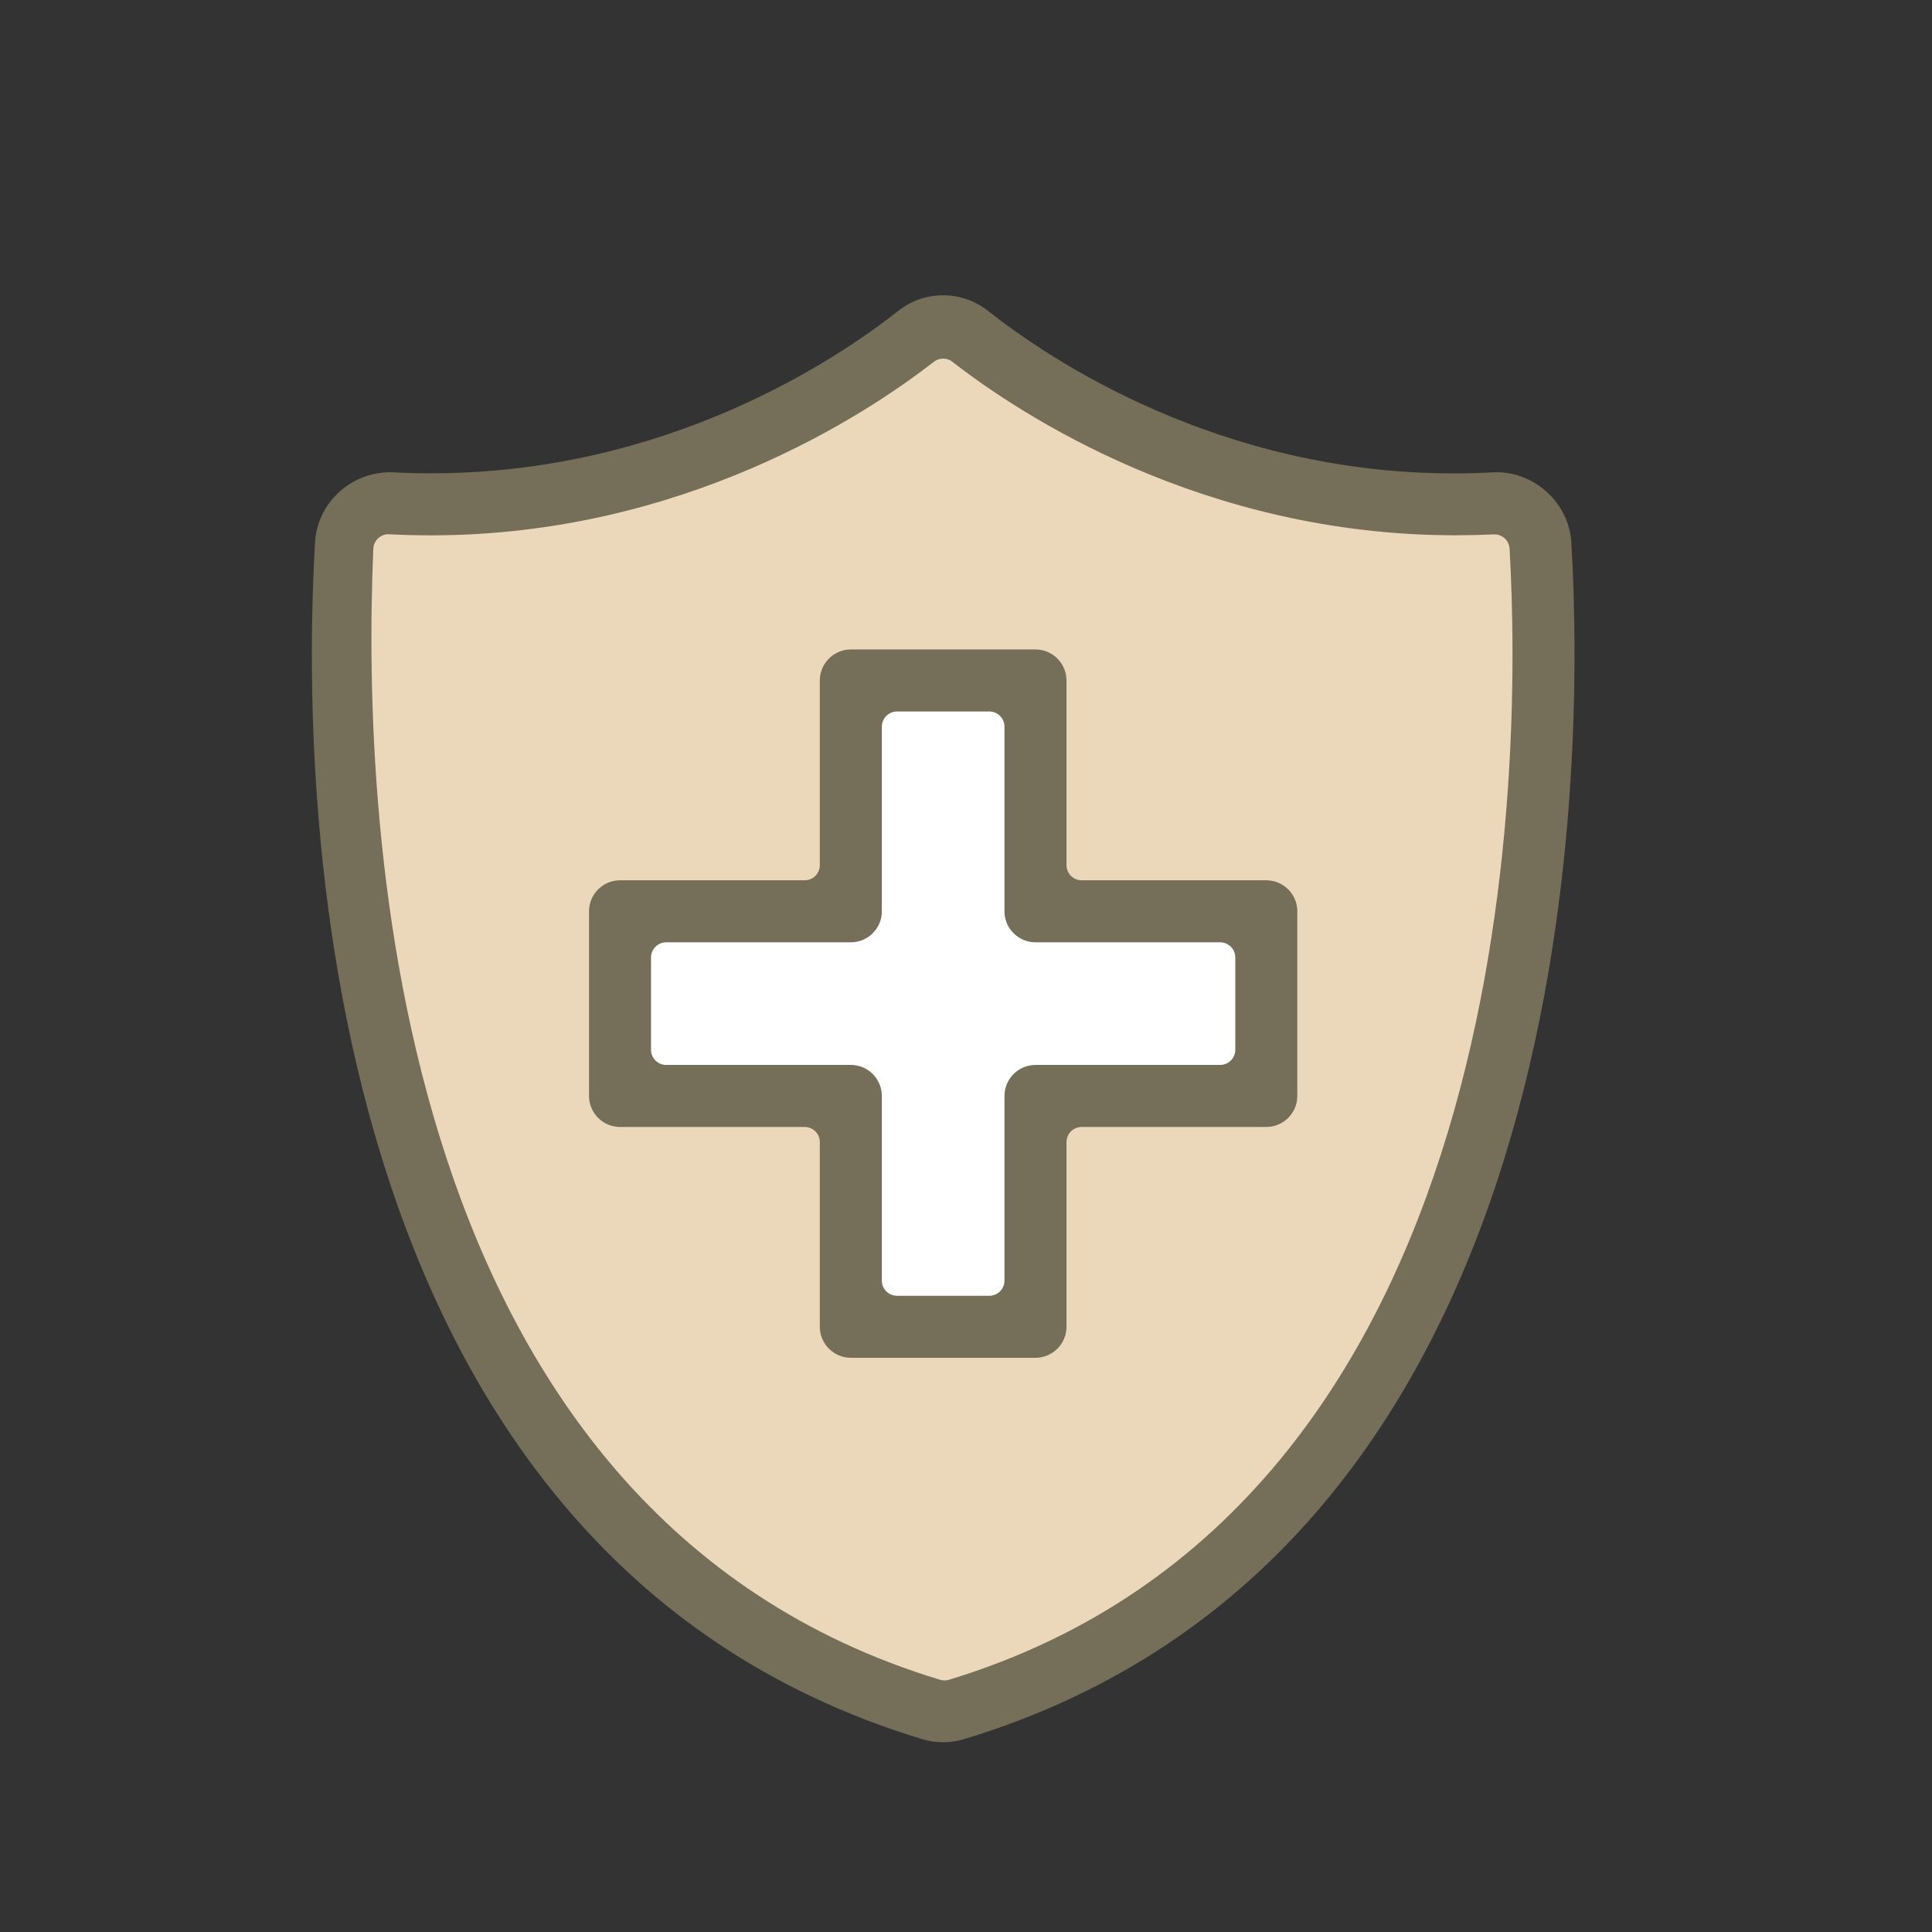
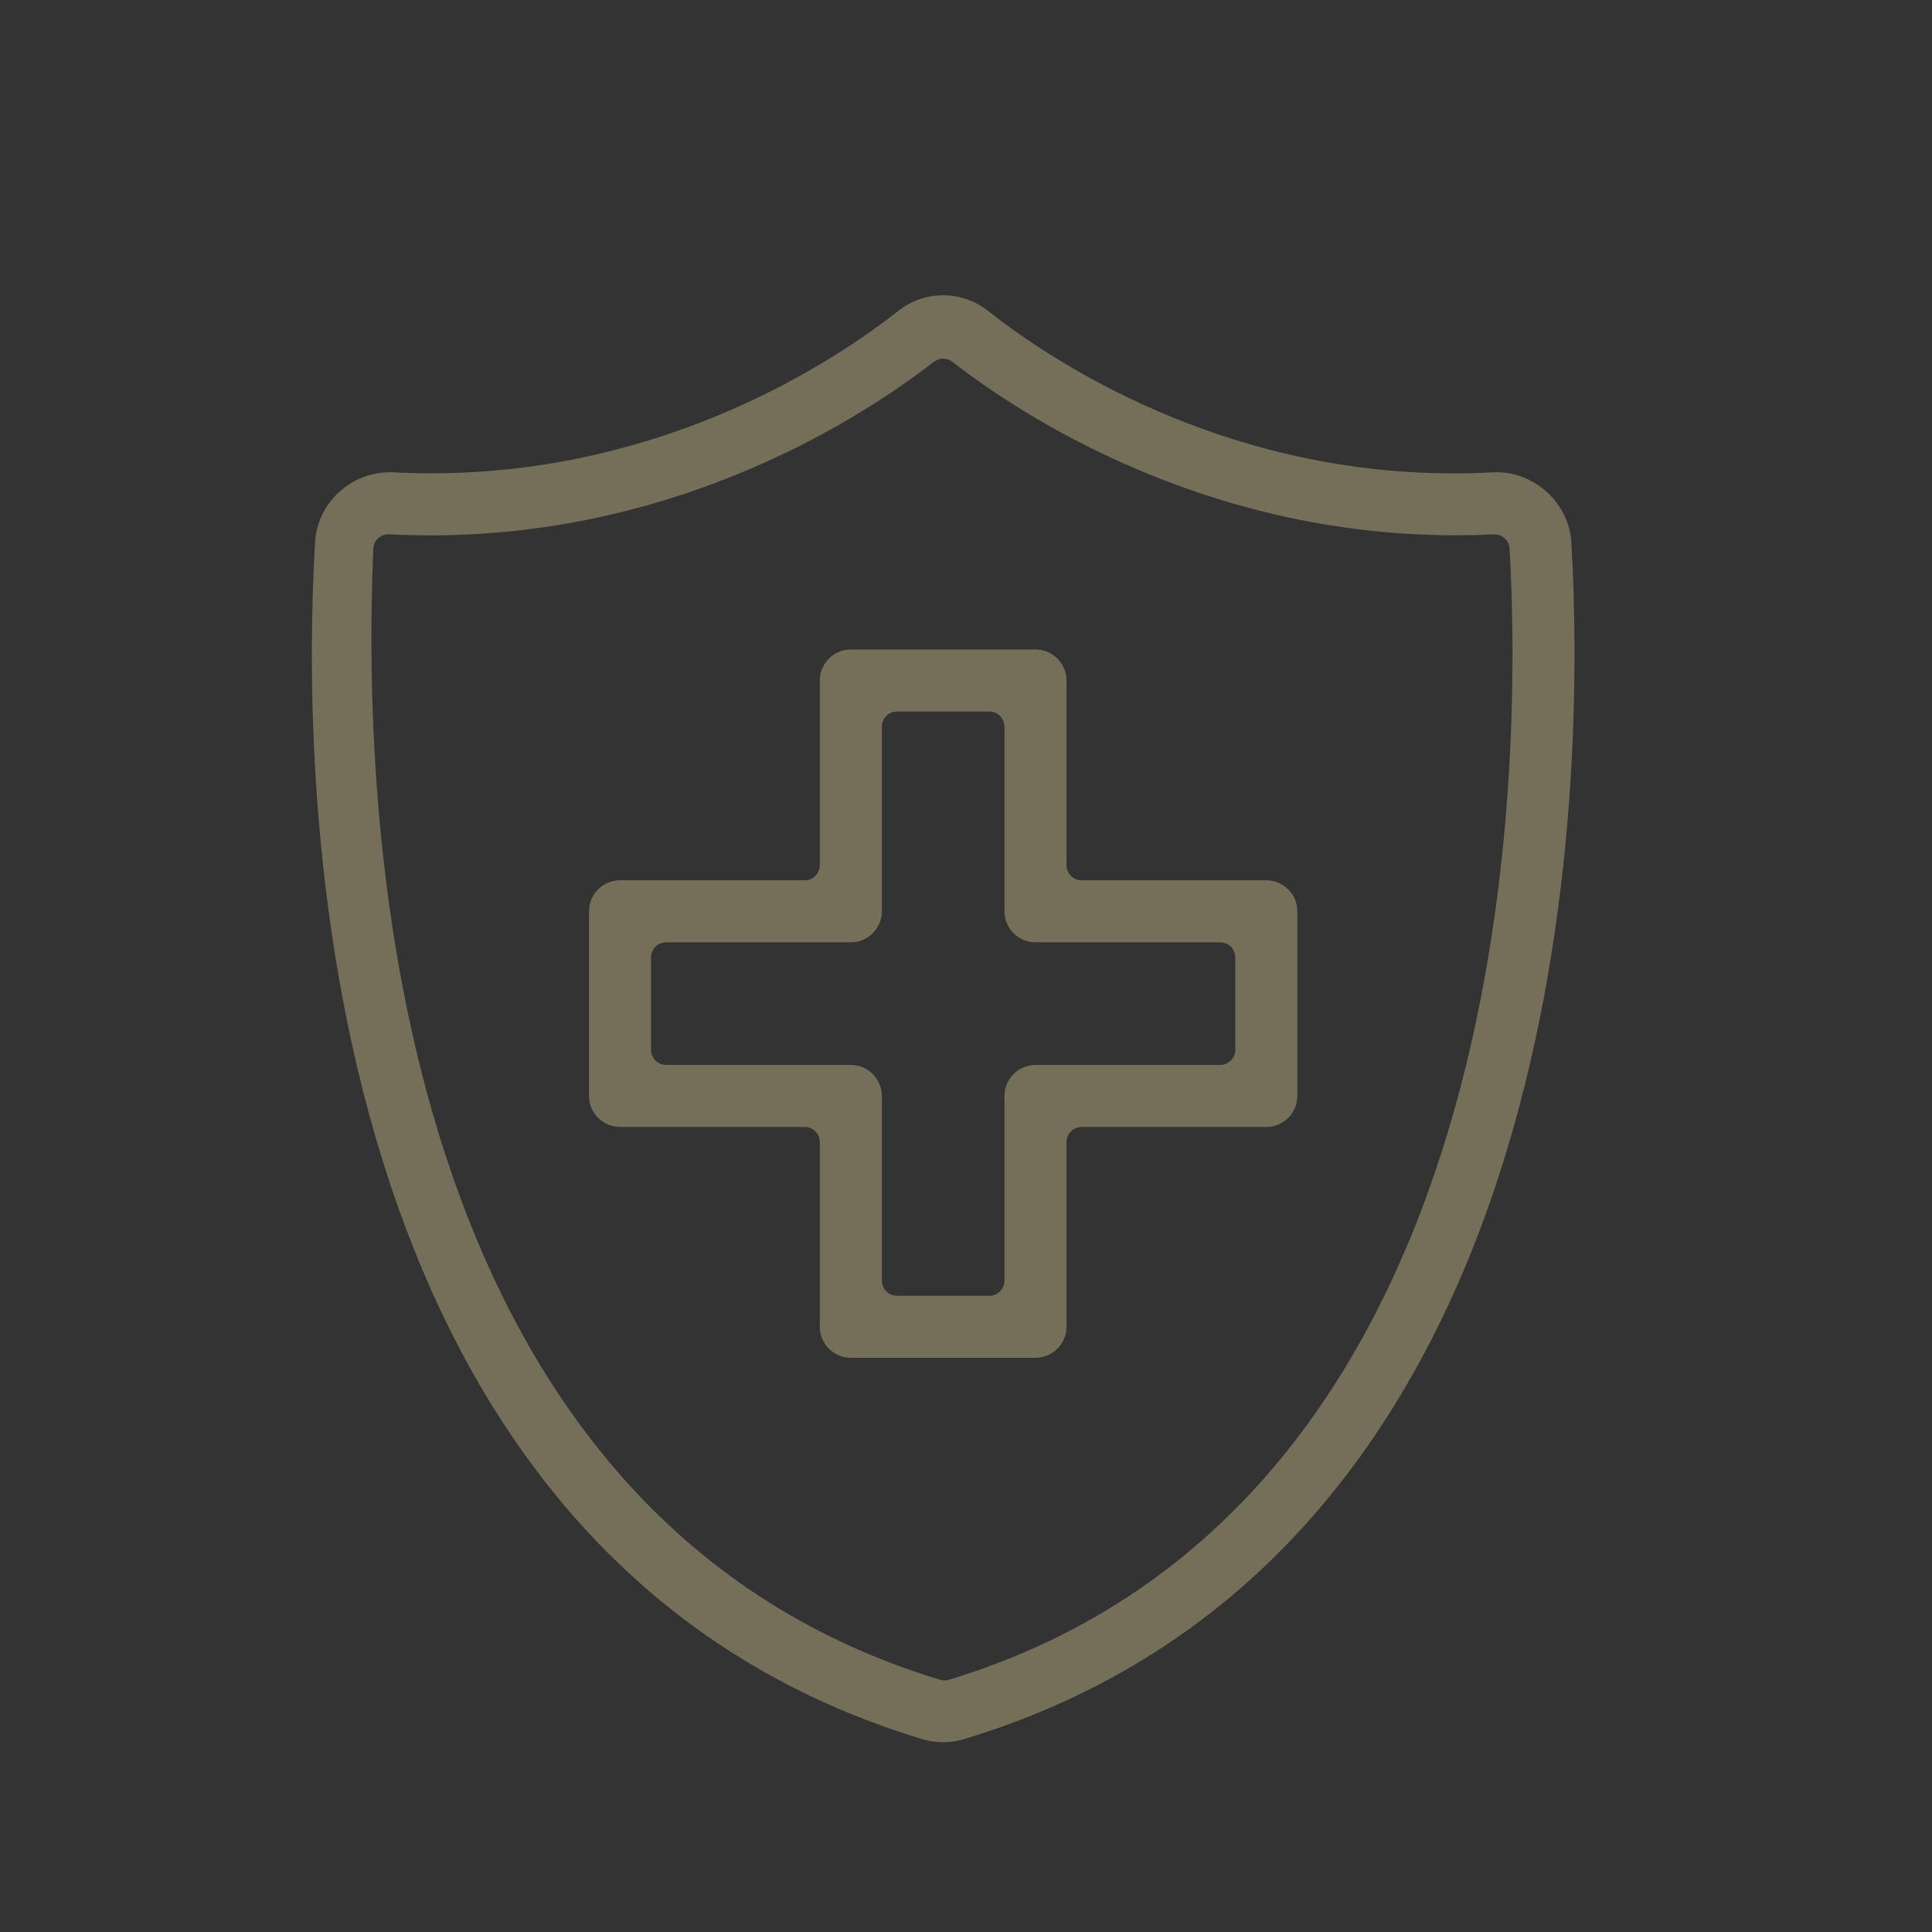
<svg xmlns="http://www.w3.org/2000/svg" width="100%" height="100%" viewBox="0 0 140 140" version="1.1" xml:space="preserve" style="fill-rule:evenodd;clip-rule:evenodd;stroke-linejoin:round;stroke-miterlimit:2;">
  <rect x="0" y="0" width="140" height="140" fill="#333333" stroke="none" />
  <g transform="matrix(1,0,0,1,-259,-608)">
    <g transform="matrix(2.383,0,0,2.383,0,0)">
-       <path d="M137.368,265.209L143.918,268.459L150.293,270.334L155.418,270.959L154.68,286.143L148.481,300.584L137.331,307.396L131.231,303.959L125.793,299.581L121.293,291.159L119.293,278.146L119.606,270.521L125.731,270.459L129.543,269.521L133.543,267.777L137.368,265.209Z" style="fill:rgb(235,215,186);fill-rule:nonzero;" />
-       <path d="M146.876,282.98L139.835,282.98L139.835,275.938L134.71,275.938L134.71,282.98L127.668,282.98L127.668,288.105L134.71,288.105L134.71,295.146L139.835,295.146L139.835,288.105L146.876,288.105L146.876,282.98Z" style="fill:white;fill-rule:nonzero;" />
      <path d="M120.499,271.386C120.384,271.386 120.274,271.429 120.189,271.506C120.097,271.589 120.043,271.705 120.038,271.827C119.671,280.49 120.615,301.181 137.276,306.221C137.319,306.234 137.364,306.241 137.409,306.241C137.455,306.241 137.5,306.234 137.543,306.22C154.879,300.952 154.975,278.562 154.591,271.825C154.577,271.58 154.374,271.39 154.132,271.39C154.132,271.39 154.117,271.391 154.109,271.391C153.724,271.409 153.334,271.418 152.95,271.418C145.256,271.418 139.686,267.729 137.648,266.143C137.565,266.078 137.465,266.045 137.365,266.045C137.266,266.045 137.166,266.078 137.082,266.143C135.044,267.729 129.474,271.42 121.785,271.42C121.367,271.42 120.942,271.409 120.522,271.387C120.515,271.387 120.506,271.386 120.499,271.386ZM137.365,308.12C137.149,308.12 136.936,308.088 136.733,308.026C117.953,302.347 117.85,278.738 118.266,271.637C118.335,270.439 119.341,269.501 120.555,269.501C120.58,269.501 120.604,269.502 120.629,269.503C121.012,269.523 121.409,269.533 121.801,269.533C128.96,269.533 134.114,266.081 135.998,264.597C136.393,264.284 136.866,264.12 137.366,264.12C137.865,264.12 138.338,264.284 138.733,264.596C140.616,266.082 145.765,269.536 152.89,269.536C153.296,269.536 153.708,269.525 154.115,269.502C154.139,269.501 154.168,269.501 154.198,269.501C155.381,269.501 156.4,270.458 156.469,271.636C156.885,278.737 156.781,302.347 138,308.026C137.795,308.088 137.582,308.12 137.365,308.12Z" style="fill:rgb(117,111,89);fill-rule:nonzero;" />
      <path d="M128.944,283.795C128.69,283.795 128.483,284.001 128.483,284.256L128.483,287.063C128.483,287.318 128.69,287.524 128.944,287.524L134.559,287.524C135.079,287.524 135.502,287.947 135.502,288.467L135.502,294.082C135.502,294.337 135.709,294.543 135.963,294.543L138.771,294.543C139.025,294.543 139.231,294.337 139.231,294.082L139.231,288.467C139.231,287.947 139.654,287.524 140.174,287.524L145.789,287.524C146.044,287.524 146.25,287.318 146.25,287.063L146.25,284.256C146.25,284.001 146.044,283.795 145.789,283.795L140.174,283.795C139.654,283.795 139.231,283.372 139.231,282.852L139.231,277.237C139.231,276.983 139.025,276.776 138.771,276.776L135.963,276.776C135.709,276.776 135.502,276.983 135.502,277.237L135.502,282.852C135.502,283.372 135.079,283.795 134.559,283.795L128.944,283.795ZM134.559,296.429C134.04,296.429 133.616,296.006 133.616,295.486L133.616,289.871C133.616,289.616 133.41,289.41 133.156,289.41L127.541,289.41C127.021,289.41 126.598,288.987 126.598,288.467L126.598,282.852C126.598,282.332 127.021,281.909 127.541,281.909L133.156,281.909C133.41,281.909 133.616,281.703 133.616,281.448L133.616,275.833C133.616,275.313 134.04,274.89 134.559,274.89L140.174,274.89C140.694,274.89 141.117,275.313 141.117,275.833L141.117,281.448C141.117,281.703 141.324,281.909 141.578,281.909L147.193,281.909C147.713,281.909 148.136,282.332 148.136,282.852L148.136,288.467C148.136,288.987 147.713,289.41 147.193,289.41L141.578,289.41C141.324,289.41 141.117,289.616 141.117,289.871L141.117,295.486C141.117,296.006 140.694,296.429 140.174,296.429L134.559,296.429Z" style="fill:rgb(117,111,89);fill-rule:nonzero;" />
    </g>
  </g>
</svg>